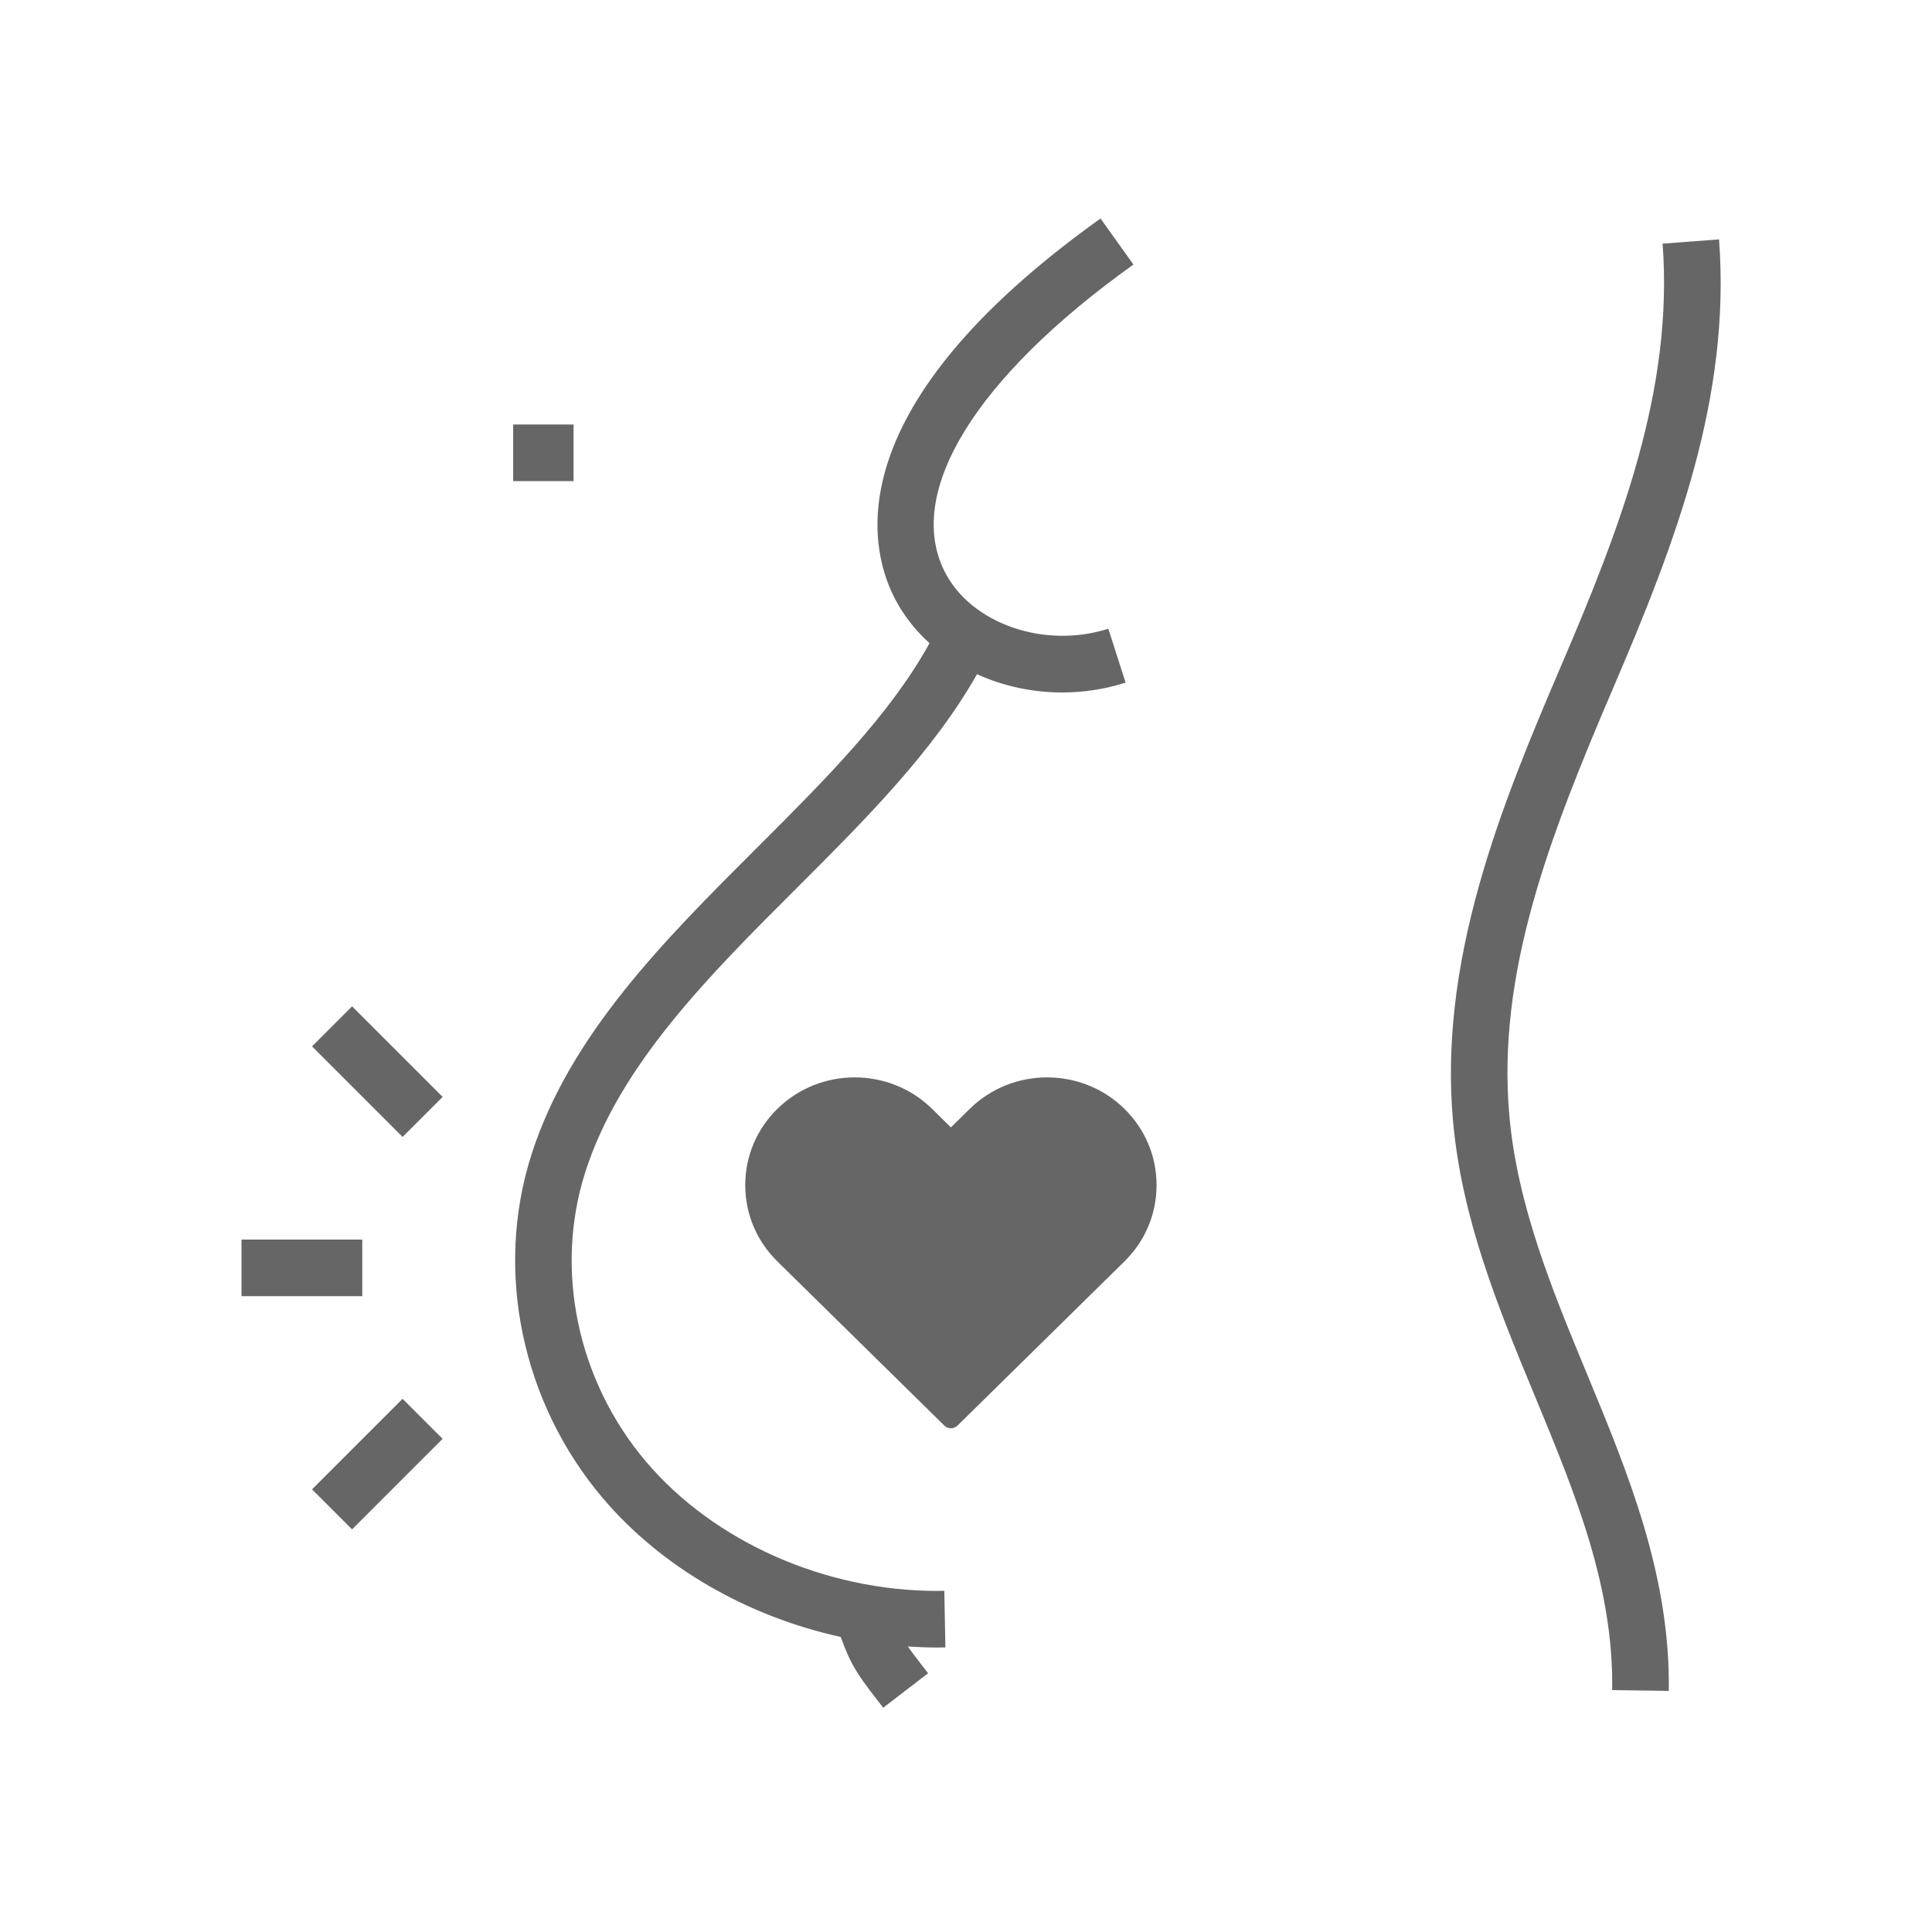
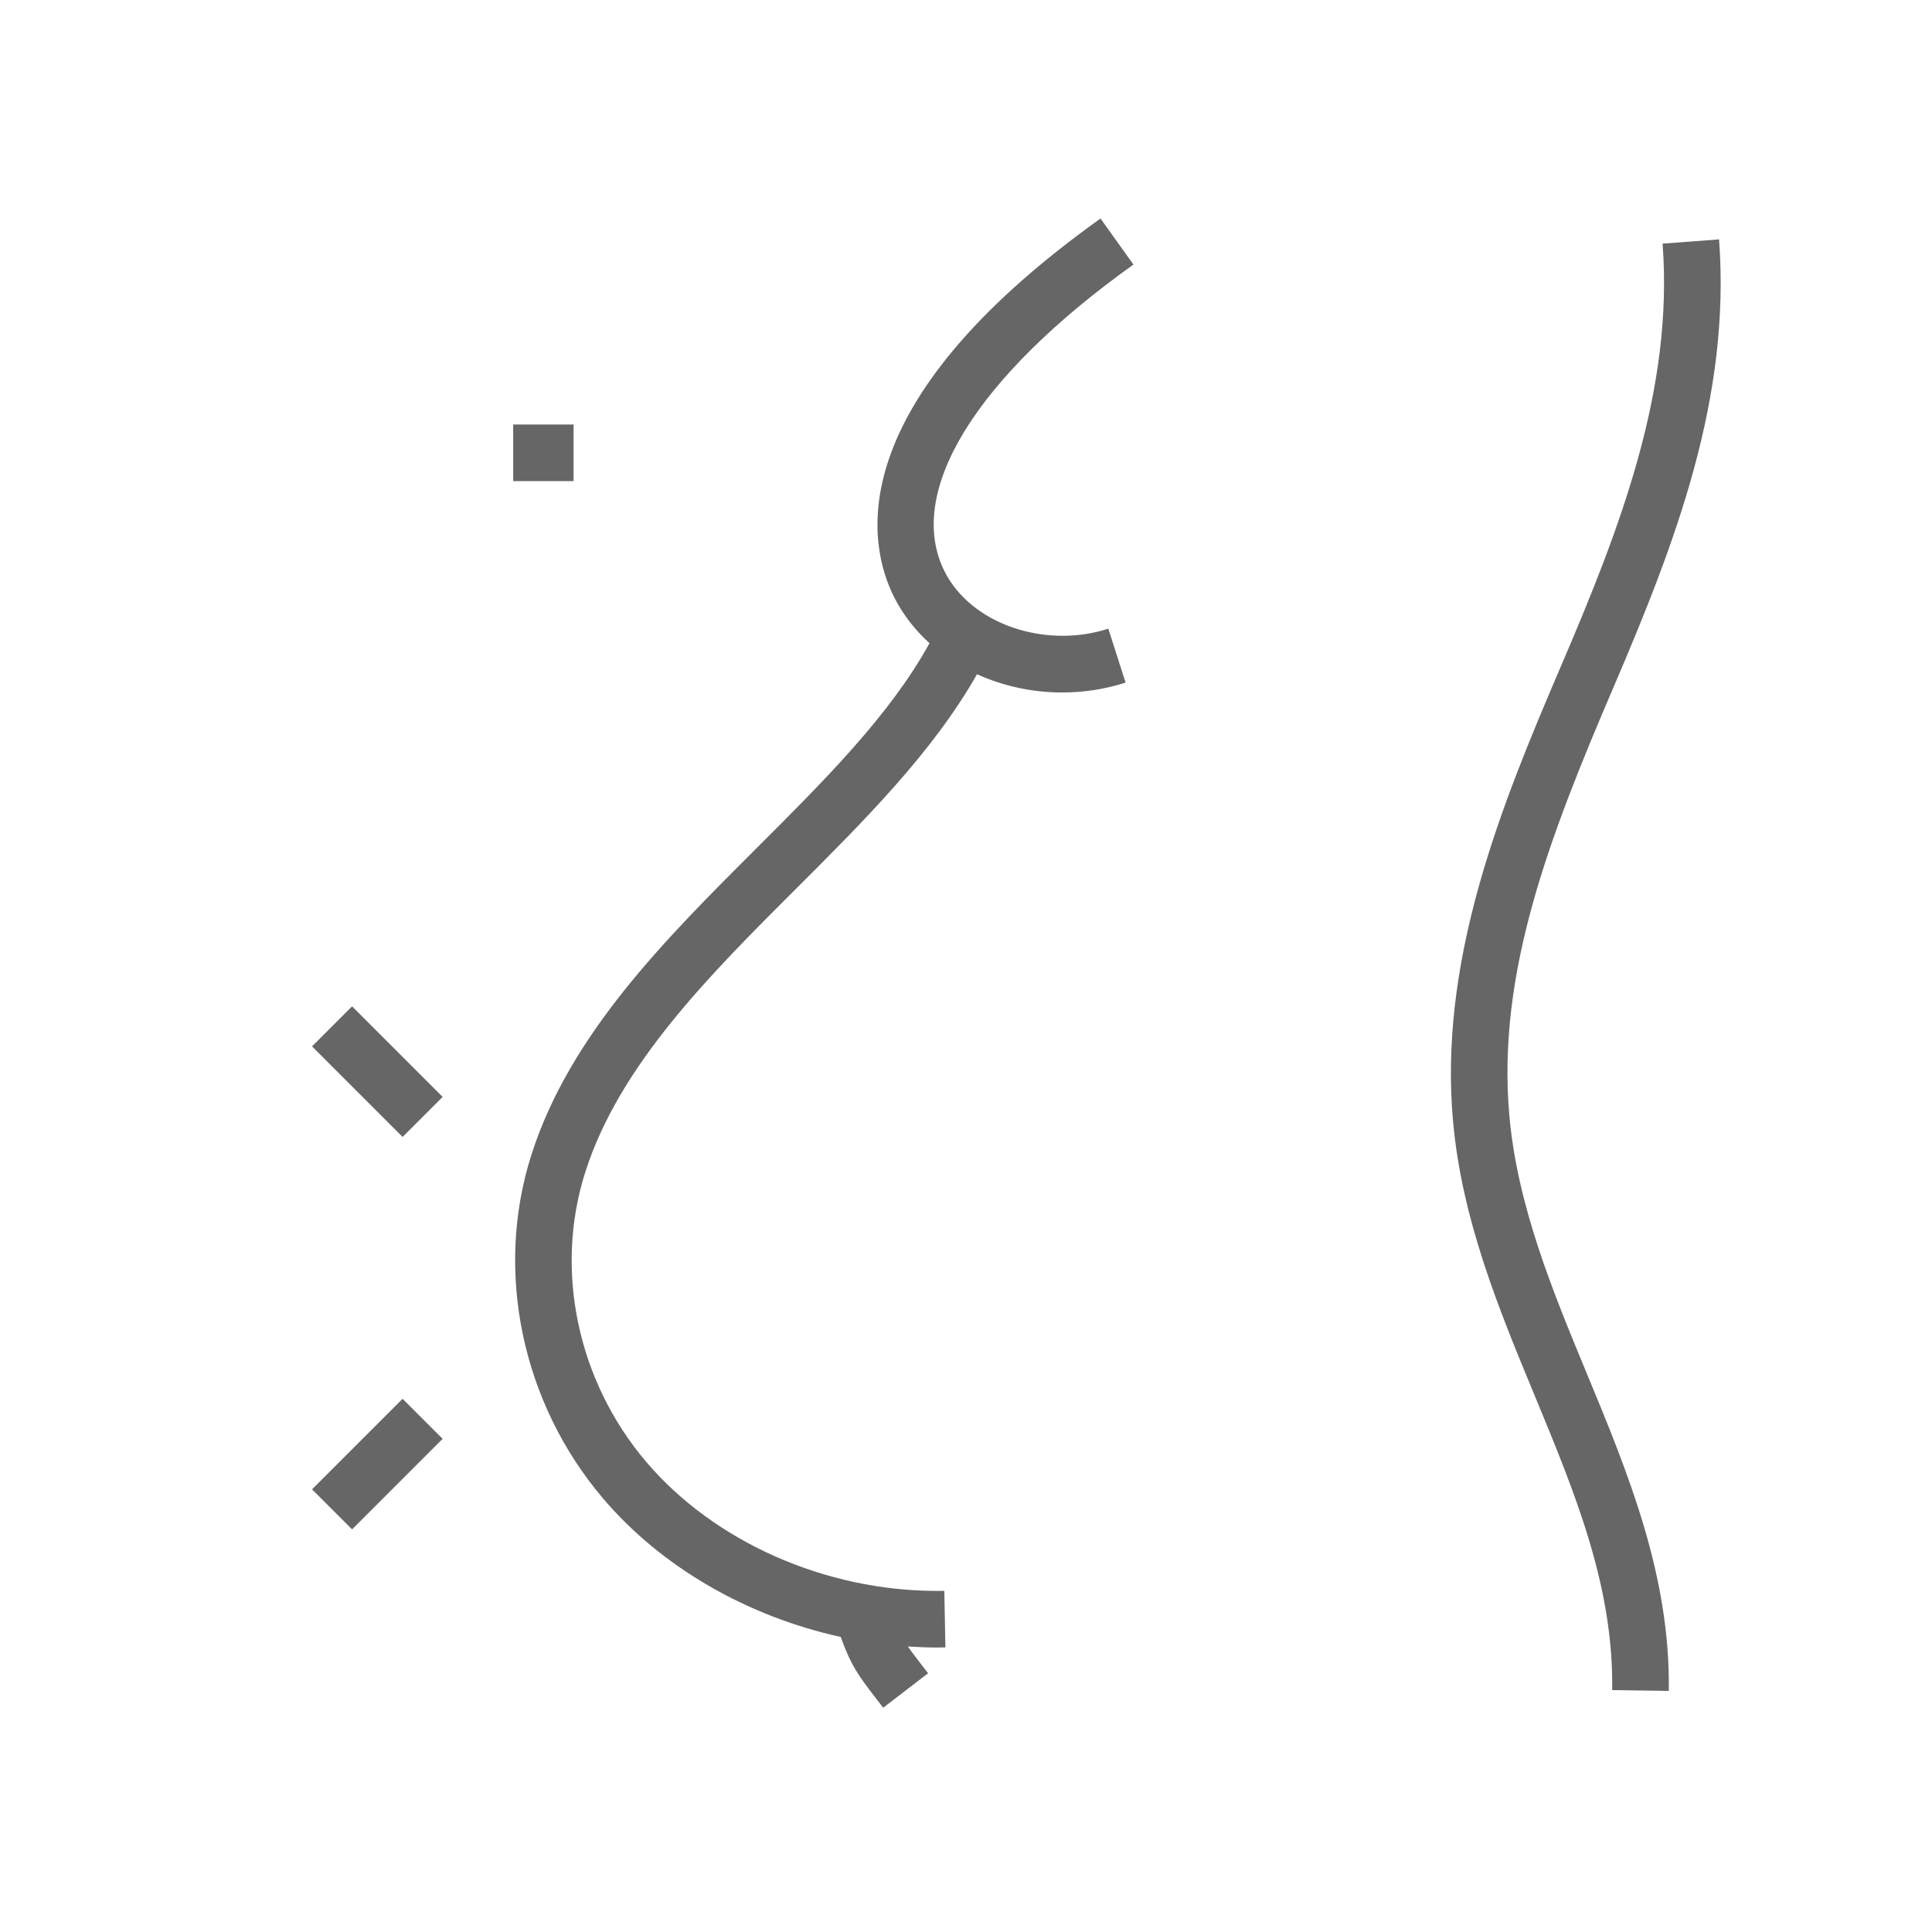
<svg xmlns="http://www.w3.org/2000/svg" enable-background="new 0 0 1024 1024" viewBox="0 0 1024 1024" id="maternity">
  <g fill="#666666" class="color000000 svgShape">
-     <path d="M513.99,587.71l-9.99,9.82l-9.99-9.82c-22.61-22.23-59.38-22.23-81.99,0C401.04,598.5,395,612.86,395,628.14   c0,15.28,6.05,29.64,17.02,40.43l88.47,87c0.97,0.96,2.24,1.44,3.51,1.44s2.53-0.48,3.51-1.44l88.47-87   c10.98-10.79,17.02-25.15,17.02-40.43c0-15.28-6.05-29.64-17.02-40.43C573.37,565.48,536.59,565.48,513.99,587.71z" fill="#666666" class="color000000 svgShape" />
    <rect width="32" height="30" x="272" y="225" fill="#666666" class="color000000 svgShape" />
-     <rect width="64" height="30" x="128" y="657" fill="#666666" class="color000000 svgShape" />
    <rect width="30" height="67.88" x="185" y="534.06" transform="rotate(-45.001 199.994 568.005)" fill="#666666" class="color000000 svgShape" />
    <rect width="67.88" height="30" x="166.06" y="761" transform="rotate(-45.001 199.992 776.006)" fill="#666666" class="color000000 svgShape" />
    <path d="M496.66 843.22c-59.39 0-118.2-26.05-154.26-68.53-36.36-42.84-48.7-101.61-32.21-153.38 18.08-56.79 65.83-104.45 112.01-150.54 35.64-35.57 72.35-72.23 95.63-113.42 13.82 6.28 29.32 9.68 45.18 9.68 11.18 0 22.53-1.69 33.58-5.23l-9.16-28.57c-33.98 10.9-72.91-2.72-86.78-30.34-21.08-41.97 16.33-102.79 100.09-162.68l-17.45-24.4C443.7 215.6 460.24 289.3 473.83 316.35c4.69 9.34 11.13 17.58 18.83 24.56-20.96 38.04-55.39 72.41-91.65 108.62-48.72 48.63-99.1 98.92-119.4 162.67-19.6 61.54-5.06 131.24 37.93 181.9 31.09 36.63 76.65 62.68 126.05 73.51 5.41 14.98 9.05 20.06 19.31 33.35.99 1.29 2.06 2.67 3.21 4.17l23.8-18.27c-1.17-1.52-2.25-2.93-3.27-4.24-3.27-4.23-5.6-7.26-7.45-9.95 5.17.34 10.34.54 15.52.54 1.45 0 2.91-.01 4.37-.04l-.57-29.99C499.22 843.21 497.94 843.22 496.66 843.22zM799.96 591c-6.59-75.19 21.04-147.01 55.07-226.37 33.17-77.36 62.42-153.75 56.1-237.75l-29.92 2.25c5.81 77.23-22.11 149.87-53.75 223.68-16.39 38.23-32.03 75.82-43.21 115.38-12.92 45.72-17.56 86.75-14.17 125.43 4.61 52.58 24.26 100.02 43.26 145.9 21.57 52.08 41.95 101.28 41.15 156.26l30 .43c.89-61.18-21.64-115.57-43.43-168.18C822.92 684.26 804.17 638.98 799.96 591z" fill="#666666" class="color000000 svgShape" />
  </g>
</svg>